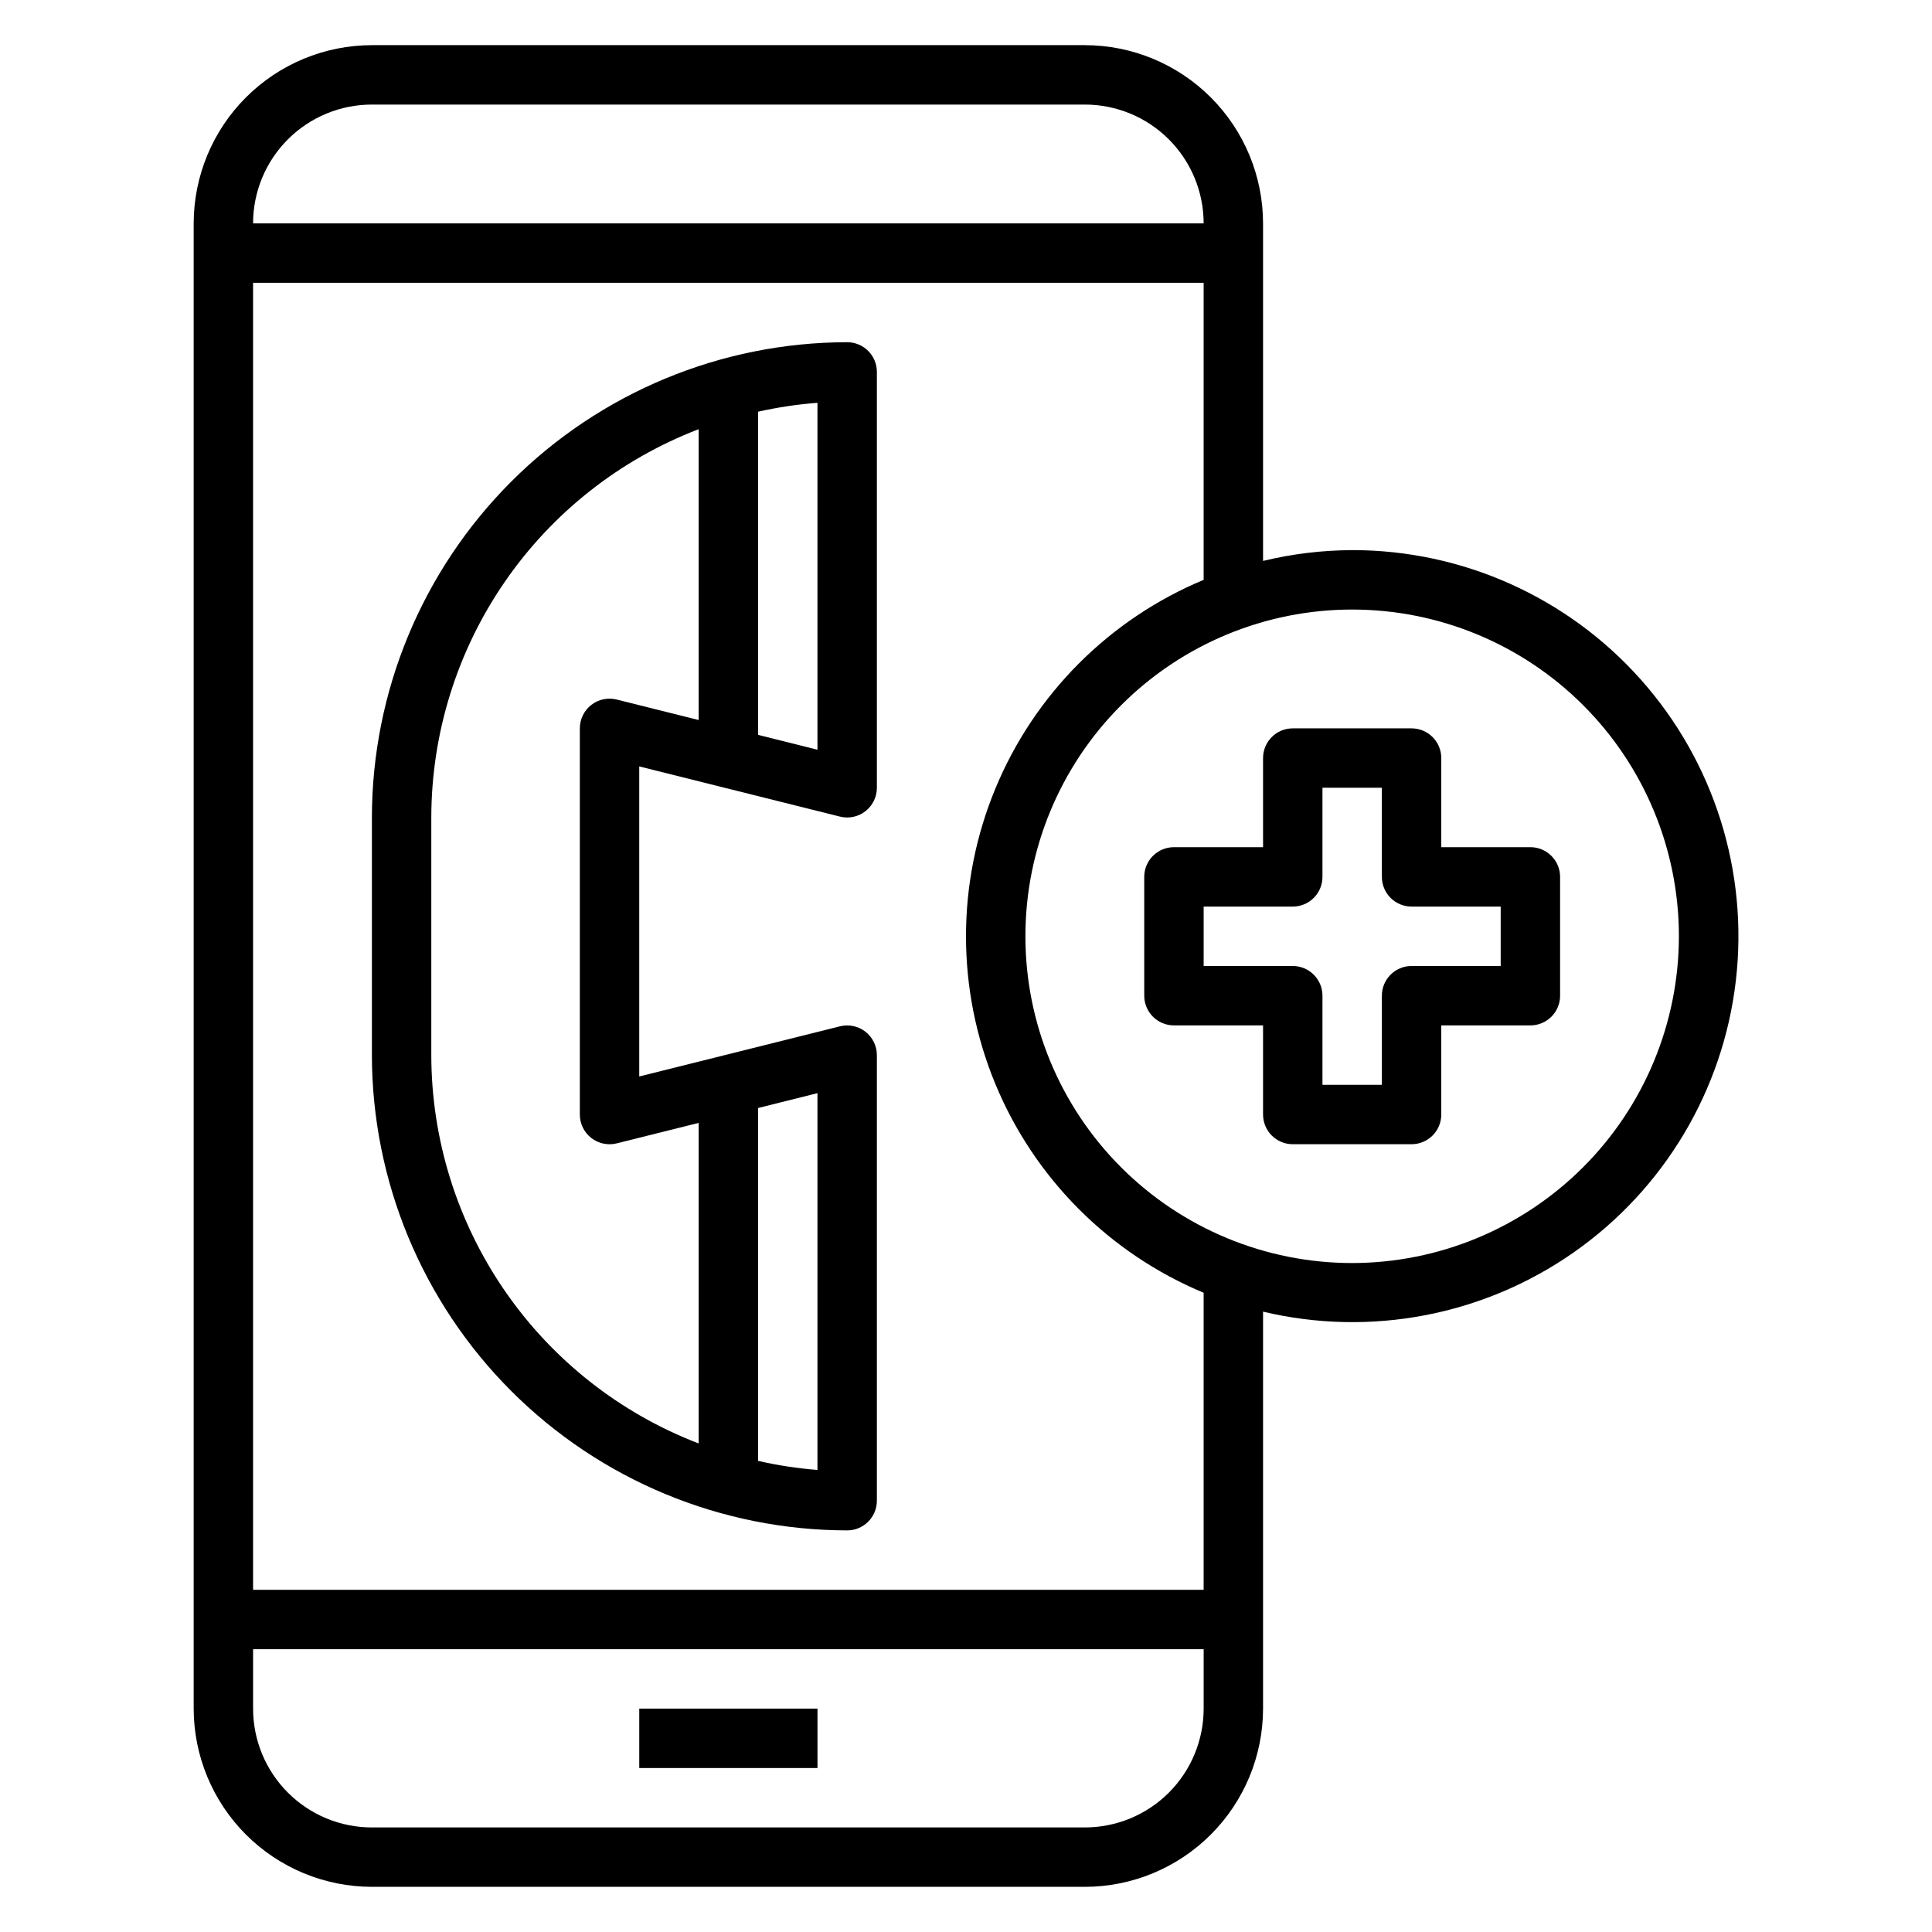
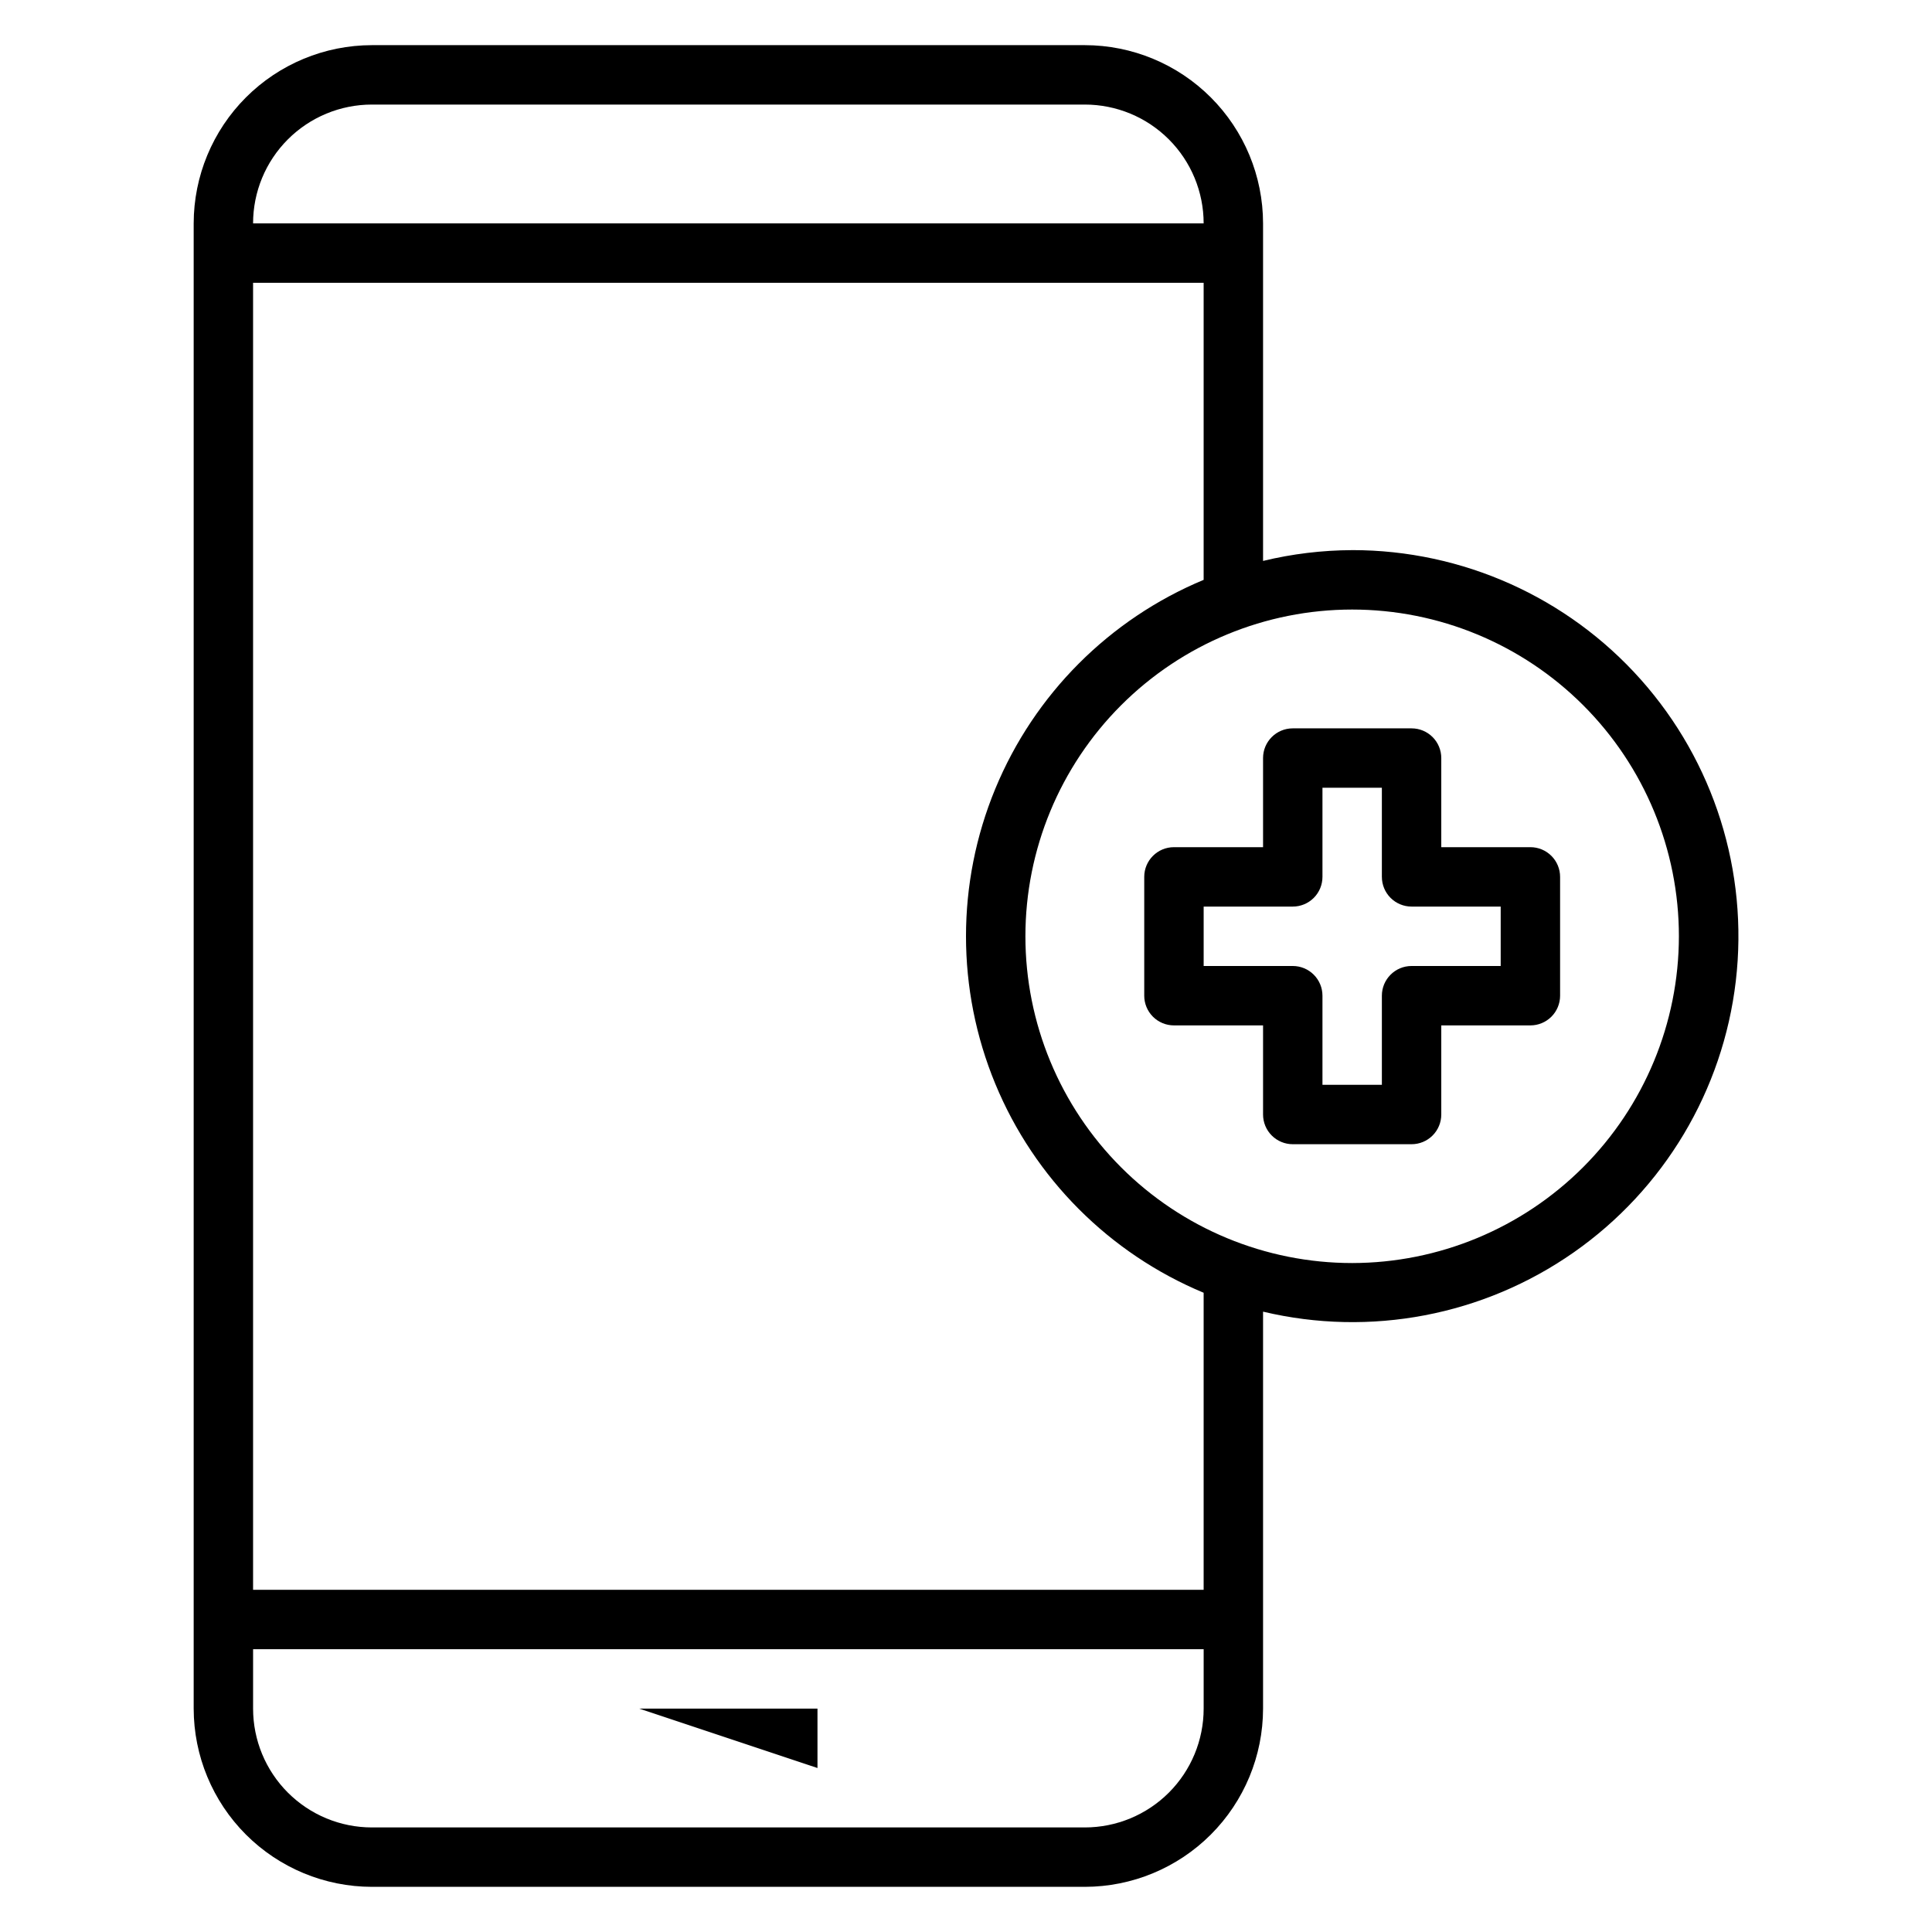
<svg xmlns="http://www.w3.org/2000/svg" fill="#000000" width="800px" height="800px" version="1.1" viewBox="144 144 512 512">
  <g>
-     <path d="m368.51 234.69c-33.395 0.039-65.406 13.32-89.02 36.934-23.613 23.609-36.895 55.625-36.934 89.016v62.977c0.039 33.395 13.32 65.406 36.934 89.02 23.613 23.613 55.625 36.895 89.02 36.934 2.086 0 4.09-0.828 5.566-2.305 1.477-1.477 2.305-3.481 2.305-5.566v-118.08c0-2.422-1.117-4.711-3.031-6.203-1.91-1.492-4.402-2.019-6.754-1.43l-53.191 13.293v-82.168l53.191 13.297c2.352 0.59 4.844 0.062 6.754-1.43 1.914-1.492 3.031-3.781 3.031-6.207v-110.21c0-2.09-0.828-4.09-2.305-5.566-1.477-1.477-3.481-2.305-5.566-2.305zm-7.875 298.86c-5.297-0.414-10.559-1.219-15.742-2.402v-93.512l15.742-3.938zm-53.191-204.16c-2.352-0.59-4.844-0.062-6.754 1.43-1.91 1.492-3.027 3.781-3.027 6.207v102.34c0 2.426 1.117 4.715 3.027 6.203 1.91 1.492 4.402 2.019 6.754 1.434l21.703-5.426v84.949c-20.82-7.988-38.734-22.094-51.383-40.465-12.648-18.367-19.434-40.137-19.465-62.441v-62.977c0.031-22.301 6.816-44.07 19.465-62.438 12.648-18.371 30.562-32.477 51.383-40.465v77.074zm53.191 13.297-15.742-3.938v-85.641c5.184-1.168 10.445-1.957 15.742-2.359z" />
-     <path d="m313.41 596.8h47.23v15.742h-47.23z" />
+     <path d="m313.41 596.8h47.23v15.742z" />
    <path d="m502.34 289.79c-7.957 0.031-15.883 0.988-23.617 2.859v-89.449c-0.012-12.523-4.992-24.531-13.848-33.387-8.855-8.855-20.863-13.836-33.383-13.848h-188.93c-12.523 0.012-24.531 4.992-33.387 13.848-8.852 8.855-13.832 20.863-13.848 33.387v393.6c0.016 12.52 4.996 24.527 13.848 33.383 8.855 8.855 20.863 13.836 33.387 13.848h188.93c12.52-0.012 24.527-4.992 33.383-13.848 8.855-8.855 13.836-20.863 13.848-33.383v-105.2c28.418 6.762 58.375 1.051 82.312-15.691 23.938-16.742 39.578-42.922 42.973-71.938 3.394-29.016-5.777-58.098-25.203-79.914-19.426-21.82-47.254-34.289-76.465-34.273zm-259.78-118.08h188.93c8.348 0 16.359 3.316 22.266 9.223 5.902 5.902 9.223 13.914 9.223 22.266h-251.91c0-8.352 3.316-16.363 9.223-22.266 5.906-5.906 13.914-9.223 22.266-9.223zm188.93 456.58h-188.93c-8.352 0-16.359-3.32-22.266-9.223-5.906-5.906-9.223-13.918-9.223-22.266v-15.746h251.91v15.746c0 8.348-3.32 16.359-9.223 22.266-5.906 5.902-13.918 9.223-22.266 9.223zm31.488-62.977h-251.91v-346.37h251.91v78.723c-25.008 10.418-44.867 30.328-55.215 55.367-10.352 25.035-10.352 53.156 0 78.191 10.348 25.035 30.207 44.949 55.215 55.367zm39.359-86.594c-22.969 0-44.992-9.125-61.23-25.363s-25.363-38.262-25.363-61.23c0-22.965 9.125-44.988 25.363-61.227 16.238-16.242 38.262-25.363 61.23-25.363 22.965 0 44.988 9.121 61.23 25.363 16.238 16.238 25.359 38.262 25.359 61.227-0.027 22.957-9.156 44.969-25.391 61.203-16.234 16.23-38.242 25.363-61.199 25.391z" />
    <path d="m549.57 368.51h-23.617v-23.617c0-2.09-0.828-4.09-2.305-5.566-1.477-1.477-3.477-2.305-5.566-2.305h-31.488c-4.348 0-7.871 3.523-7.871 7.871v23.617h-23.617c-4.348 0-7.871 3.523-7.871 7.871v31.488c0 2.086 0.828 4.09 2.305 5.566 1.477 1.477 3.481 2.305 5.566 2.305h23.617v23.617c0 2.086 0.828 4.09 2.305 5.566 1.477 1.477 3.481 2.305 5.566 2.305h31.488c2.09 0 4.09-0.828 5.566-2.305 1.477-1.477 2.305-3.481 2.305-5.566v-23.617h23.617c2.09 0 4.09-0.828 5.566-2.305 1.477-1.477 2.305-3.481 2.305-5.566v-31.488c0-2.09-0.828-4.09-2.305-5.566-1.477-1.477-3.477-2.305-5.566-2.305zm-7.871 31.488h-23.617c-4.348 0-7.871 3.523-7.871 7.871v23.617h-15.746v-23.617c0-2.09-0.828-4.09-2.305-5.566-1.477-1.477-3.477-2.305-5.566-2.305h-23.613v-15.746h23.617-0.004c2.09 0 4.09-0.828 5.566-2.305 1.477-1.477 2.305-3.481 2.305-5.566v-23.617h15.742v23.617h0.004c0 2.086 0.828 4.09 2.305 5.566 1.477 1.477 3.481 2.305 5.566 2.305h23.617z" />
  </g>
</svg>